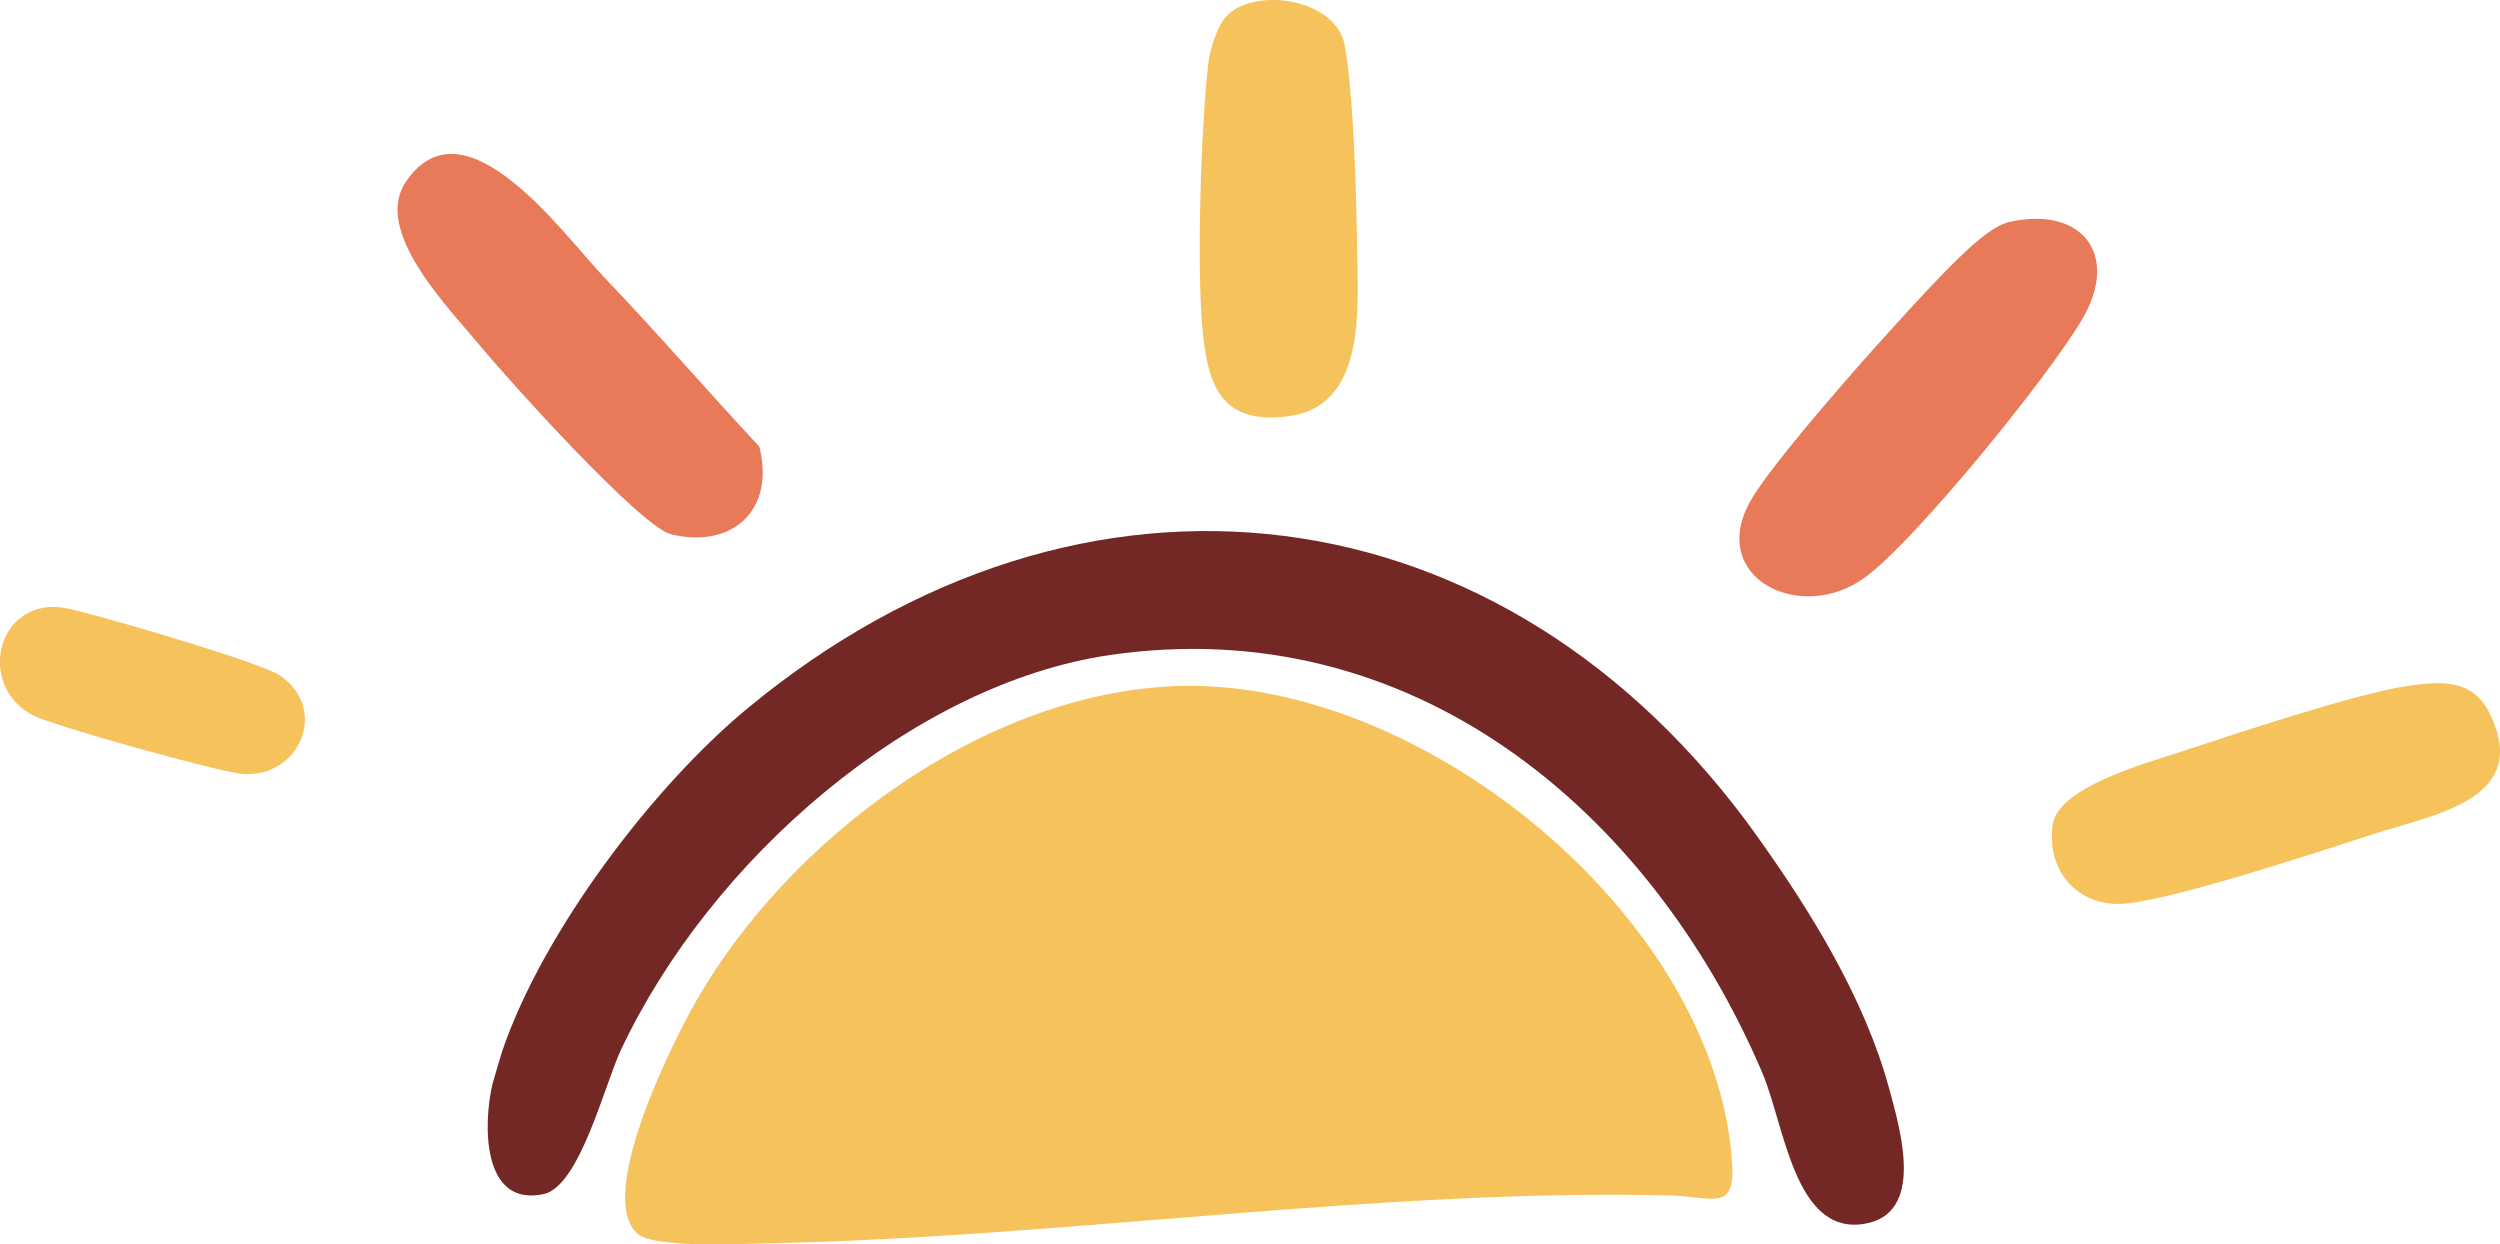
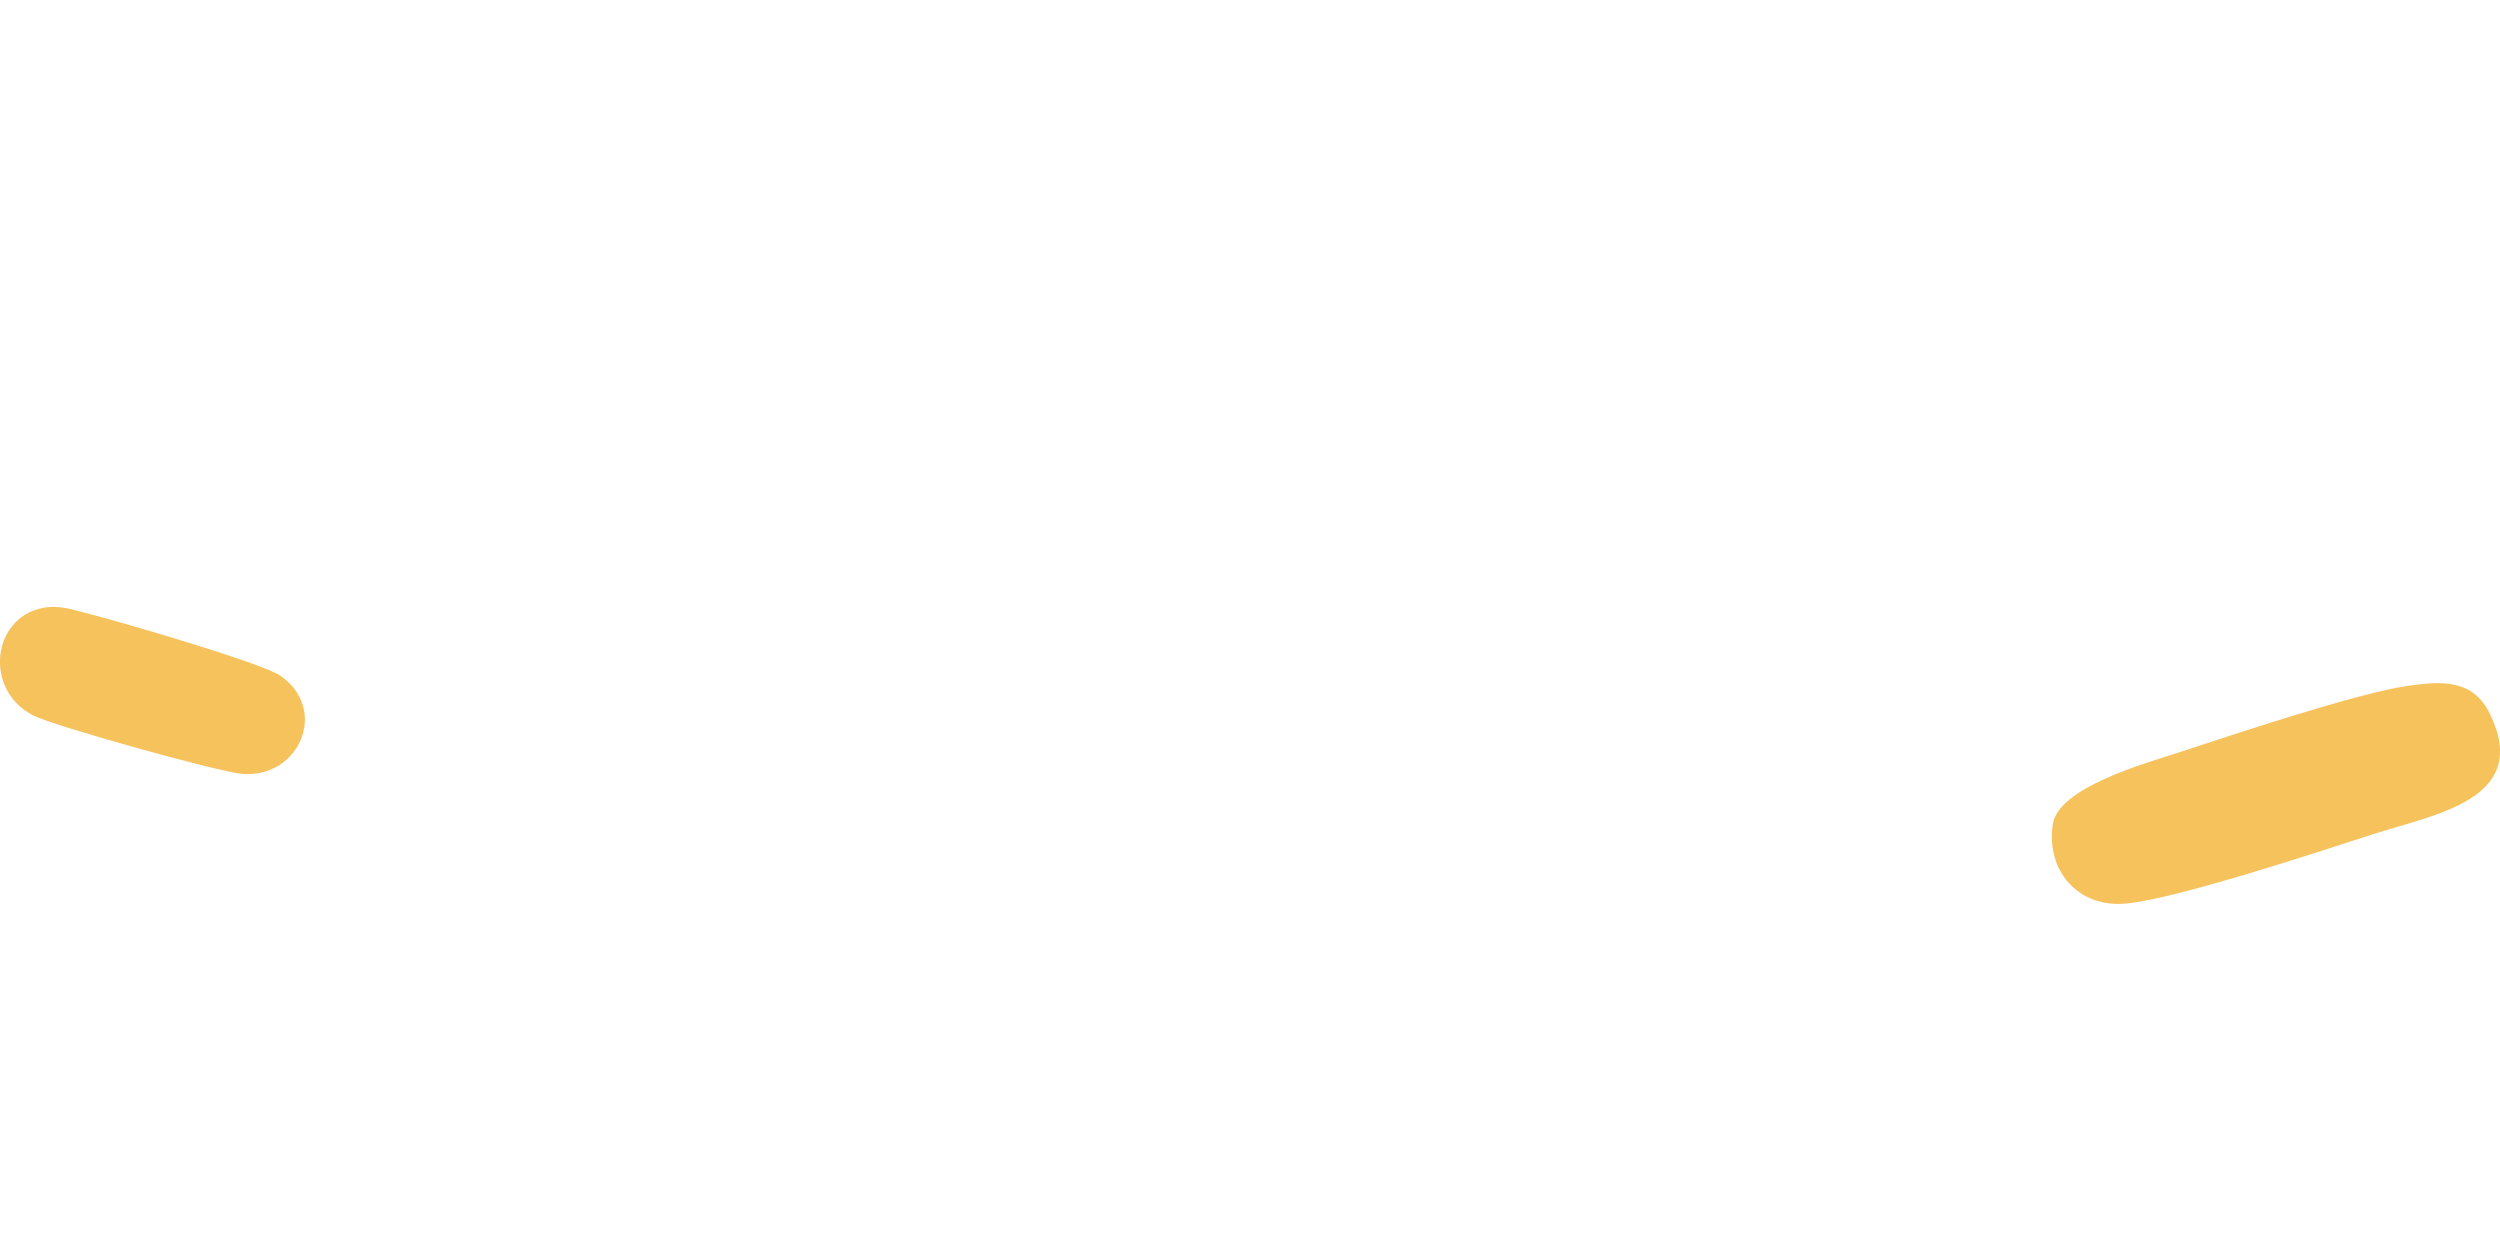
<svg xmlns="http://www.w3.org/2000/svg" id="_Слой_2" data-name="Слой 2" viewBox="0 0 420.24 209.18">
  <defs>
    <style> .cls-1 { fill: #732826; } .cls-2 { fill: #f5c25c; } .cls-3 { fill: #e87a59; } </style>
  </defs>
  <g id="_Слой_1-2" data-name="Слой 1">
    <g>
-       <path class="cls-3" d="M337.73,37.32c12.14-2.75,18.68,5.37,12.31,16.29-5.57,9.54-27.94,37.14-36.51,43.43-10.91,8.02-26.8-.02-19.12-13.12,4.61-7.87,26.89-32.72,34.11-39.83,2.21-2.17,6.24-6.09,9.21-6.77Z" />
-       <path class="cls-3" d="M101.62,46.68c8.85,9.25,17.26,18.99,26.02,28.4,2.67,10.46-4.28,17.19-14.76,14.76-5.18-1.2-27.69-26.29-32.2-31.74-5.36-6.48-18.03-19.25-12.48-27.5,9.87-14.66,26.52,8.87,33.42,16.08Z" />
-       <path class="cls-2" d="M206.42,2.45c5.03-4.66,18.29-2.55,19.63,5.24,1.59,9.26,1.95,25.21,2.09,34.87.14,9.88,1.32,25.79-11.62,27.42-10.4,1.31-13.26-4.06-14.28-13.52-1.16-10.8-.38-34.83.87-45.83.27-2.39,1.59-6.59,3.31-8.18Z" />
      <path class="cls-2" d="M404.74,115.29c5.8-.84,10.97-1.1,13.79,4.68,7.07,14.45-9.34,16.92-19.78,20.3-9.32,3.02-32.78,10.78-41.35,11.61-7.95.78-13.5-5.4-12.34-13.3.91-6.2,15.47-10.23,20.98-12.03,9.26-3.03,30.05-10.01,38.7-11.26Z" />
      <path class="cls-2" d="M6.97,102.23c2.82-.61,5.07.21,7.71.88,5.25,1.33,29.35,8.32,32.47,10.49,8.16,5.68,3.17,17.24-6.43,16.49-3.88-.3-31.75-8.07-35.19-9.85-8.24-4.27-6.89-16.2,1.43-18Z" />
-       <path class="cls-2" d="M197.92,115.32c39.89-1.36,87.48,36.42,92.87,76.39,1.73,12.83-1.85,9.44-10.24,9.24-48.75-1.17-101.54,7.02-150.85,8.03-4.68.1-19.62.9-22.49-1.57-7.19-6.18,5.82-32.16,9.79-39.1,15.7-27.45,48.53-51.89,80.92-52.99Z" />
-       <path class="cls-1" d="M295.42,140.64c8.88,12.44,18,27.13,22.13,42.31,1.91,7.03,6.12,21.17-4.27,22.79-11.67,1.83-13.31-16.68-17.06-25.45-18.96-44.33-59.03-77.5-109.54-70.2-33.31,4.82-67.32,34.44-82.36,66.52-2.65,5.64-6.89,22.79-12.9,24.1-10.42,2.28-10.25-11.78-8.61-18.59.13-.52,1.5-5.1,1.6-5.4,6.82-20.06,25.3-44.48,41.28-57.68,56.44-46.64,127.38-37.77,169.73,21.59Z" />
    </g>
  </g>
</svg>